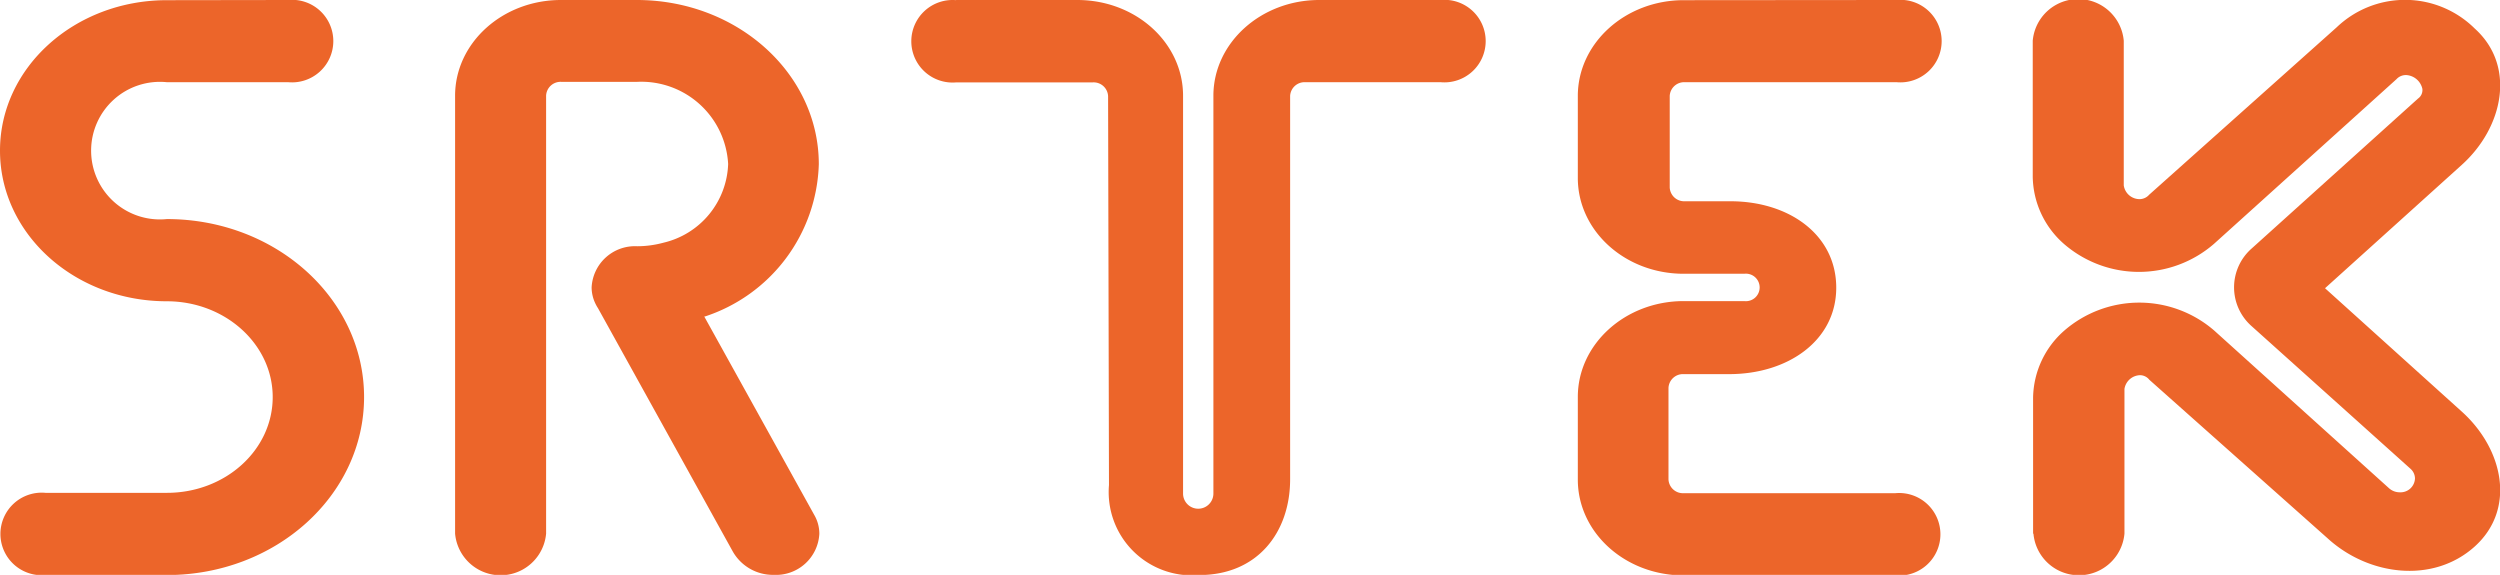
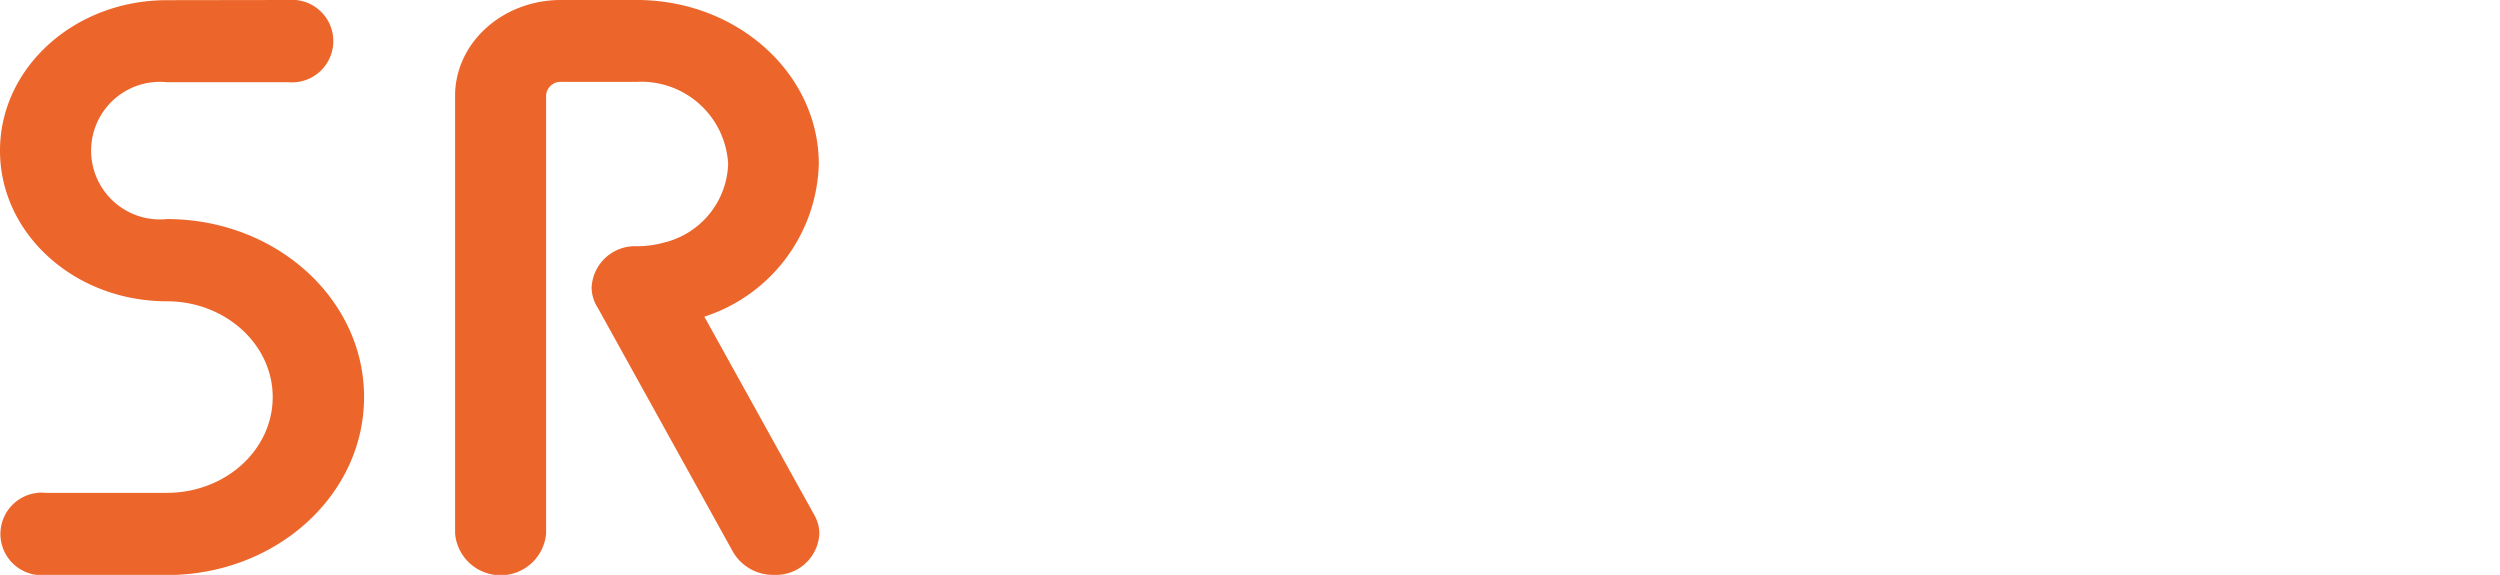
<svg xmlns="http://www.w3.org/2000/svg" id="katman_1" data-name="katman 1" viewBox="0 0 141.73 32.59">
  <defs>
    <style>.cls-1{fill:#ec652a;}</style>
  </defs>
  <title>SRTEK-Logo</title>
  <path class="cls-1" d="M265.94,423.27l6.22,11.22a2.13,2.13,0,0,1,.29,1.07,2.46,2.46,0,0,1-2.58,2.33,2.62,2.62,0,0,1-2.33-1.33l-7.64-13.79a2.24,2.24,0,0,1-.16-.29h0a2.12,2.12,0,0,1-.2-.89,2.46,2.46,0,0,1,2.58-2.33,5.7,5.7,0,0,0,1.49-.2,4.75,4.75,0,0,0,3.67-4.46,4.93,4.93,0,0,0-5.16-4.66h-4.3a.82.82,0,0,0-.86.78v24.83a2.59,2.59,0,0,1-5.16,0V410.73c0-3,2.69-5.43,6-5.43h4.3c5.7,0,10.32,4.17,10.32,9.31a9.38,9.38,0,0,1-6.51,8.65" transform="translate(-226 -405.3)" />
-   <path class="cls-1" d="M280.19,405.3h6.88c3.33,0,6,2.43,6,5.43v22.55a.86.86,0,0,0,1.72,0V410.73c0-3,2.7-5.43,6-5.43h6.88a2.34,2.34,0,1,1,0,4.66H300a.82.82,0,0,0-.86.78v21.73c0,3-1.84,5.43-5.16,5.43a4.72,4.72,0,0,1-5.11-5.1l-.05-22.05a.82.82,0,0,0-.86-.78h-7.74a2.34,2.34,0,1,1,0-4.66" transform="translate(-226 -405.3)" />
-   <path class="cls-1" d="M333.52,405.3a2.34,2.34,0,1,1,0,4.66h-12a.82.82,0,0,0-.86.78v5.19a.82.82,0,0,0,.86.78h2.58c3.33,0,6,1.9,6,4.9s-2.74,4.9-6.07,4.9h-2.58a.82.82,0,0,0-.86.78l0,5.19a.82.82,0,0,0,.86.78h12a2.34,2.34,0,1,1,0,4.66h-12c-3.32,0-6-2.43-6-5.43V427.8c0-3,2.7-5.43,6-5.43h3.44a.78.78,0,1,0,0-1.55h-3.44c-3.32,0-6-2.43-6-5.43v-4.65c0-3,2.7-5.43,6-5.43Z" transform="translate(-226 -405.3)" />
-   <path class="cls-1" d="M341.26,435.56v-7.71a5.16,5.16,0,0,1,1.76-3.8,6.49,6.49,0,0,1,8.52,0l0,0,9.9,8.93a.91.91,0,0,0,.61.23.82.82,0,0,0,.86-.78.74.74,0,0,0-.25-.55h0l-9-8.08a2.93,2.93,0,0,1,0-4.42l9.42-8.49h0a.59.59,0,0,0,.25-.55,1,1,0,0,0-.86-.78.72.72,0,0,0-.61.23l-10.34,9.33a6.49,6.49,0,0,1-8.52,0,5.16,5.16,0,0,1-1.76-3.8v-7.71a2.59,2.59,0,0,1,5.16,0l0,8.2a.91.91,0,0,0,.9.78.73.73,0,0,0,.54-.25l10.64-9.5a5.61,5.61,0,0,1,7.82.08c2.35,2.12,1.62,5.6-.73,7.72l-7.76,7,7.76,7c2.35,2.12,3.08,5.52.73,7.64s-6,1.67-8.33-.45l-10.12-9a.68.68,0,0,0-.51-.26.92.92,0,0,0-.9.78v8.2a2.59,2.59,0,0,1-5.16,0" transform="translate(-226 -405.3)" />
  <path class="cls-1" d="M242.34,405.3a2.34,2.34,0,1,1,0,4.66h-6.88a3.9,3.9,0,1,0,0,7.76c6.18,0,11.18,4.52,11.18,10.09s-5,10.09-11.18,10.09h-6.88a2.34,2.34,0,1,1,0-4.66h6.88c3.32,0,6-2.43,6-5.43s-2.7-5.43-6-5.43c-5.23,0-9.46-3.82-9.46-8.54s4.24-8.53,9.46-8.53Z" transform="translate(-226 -405.3)" />
</svg>